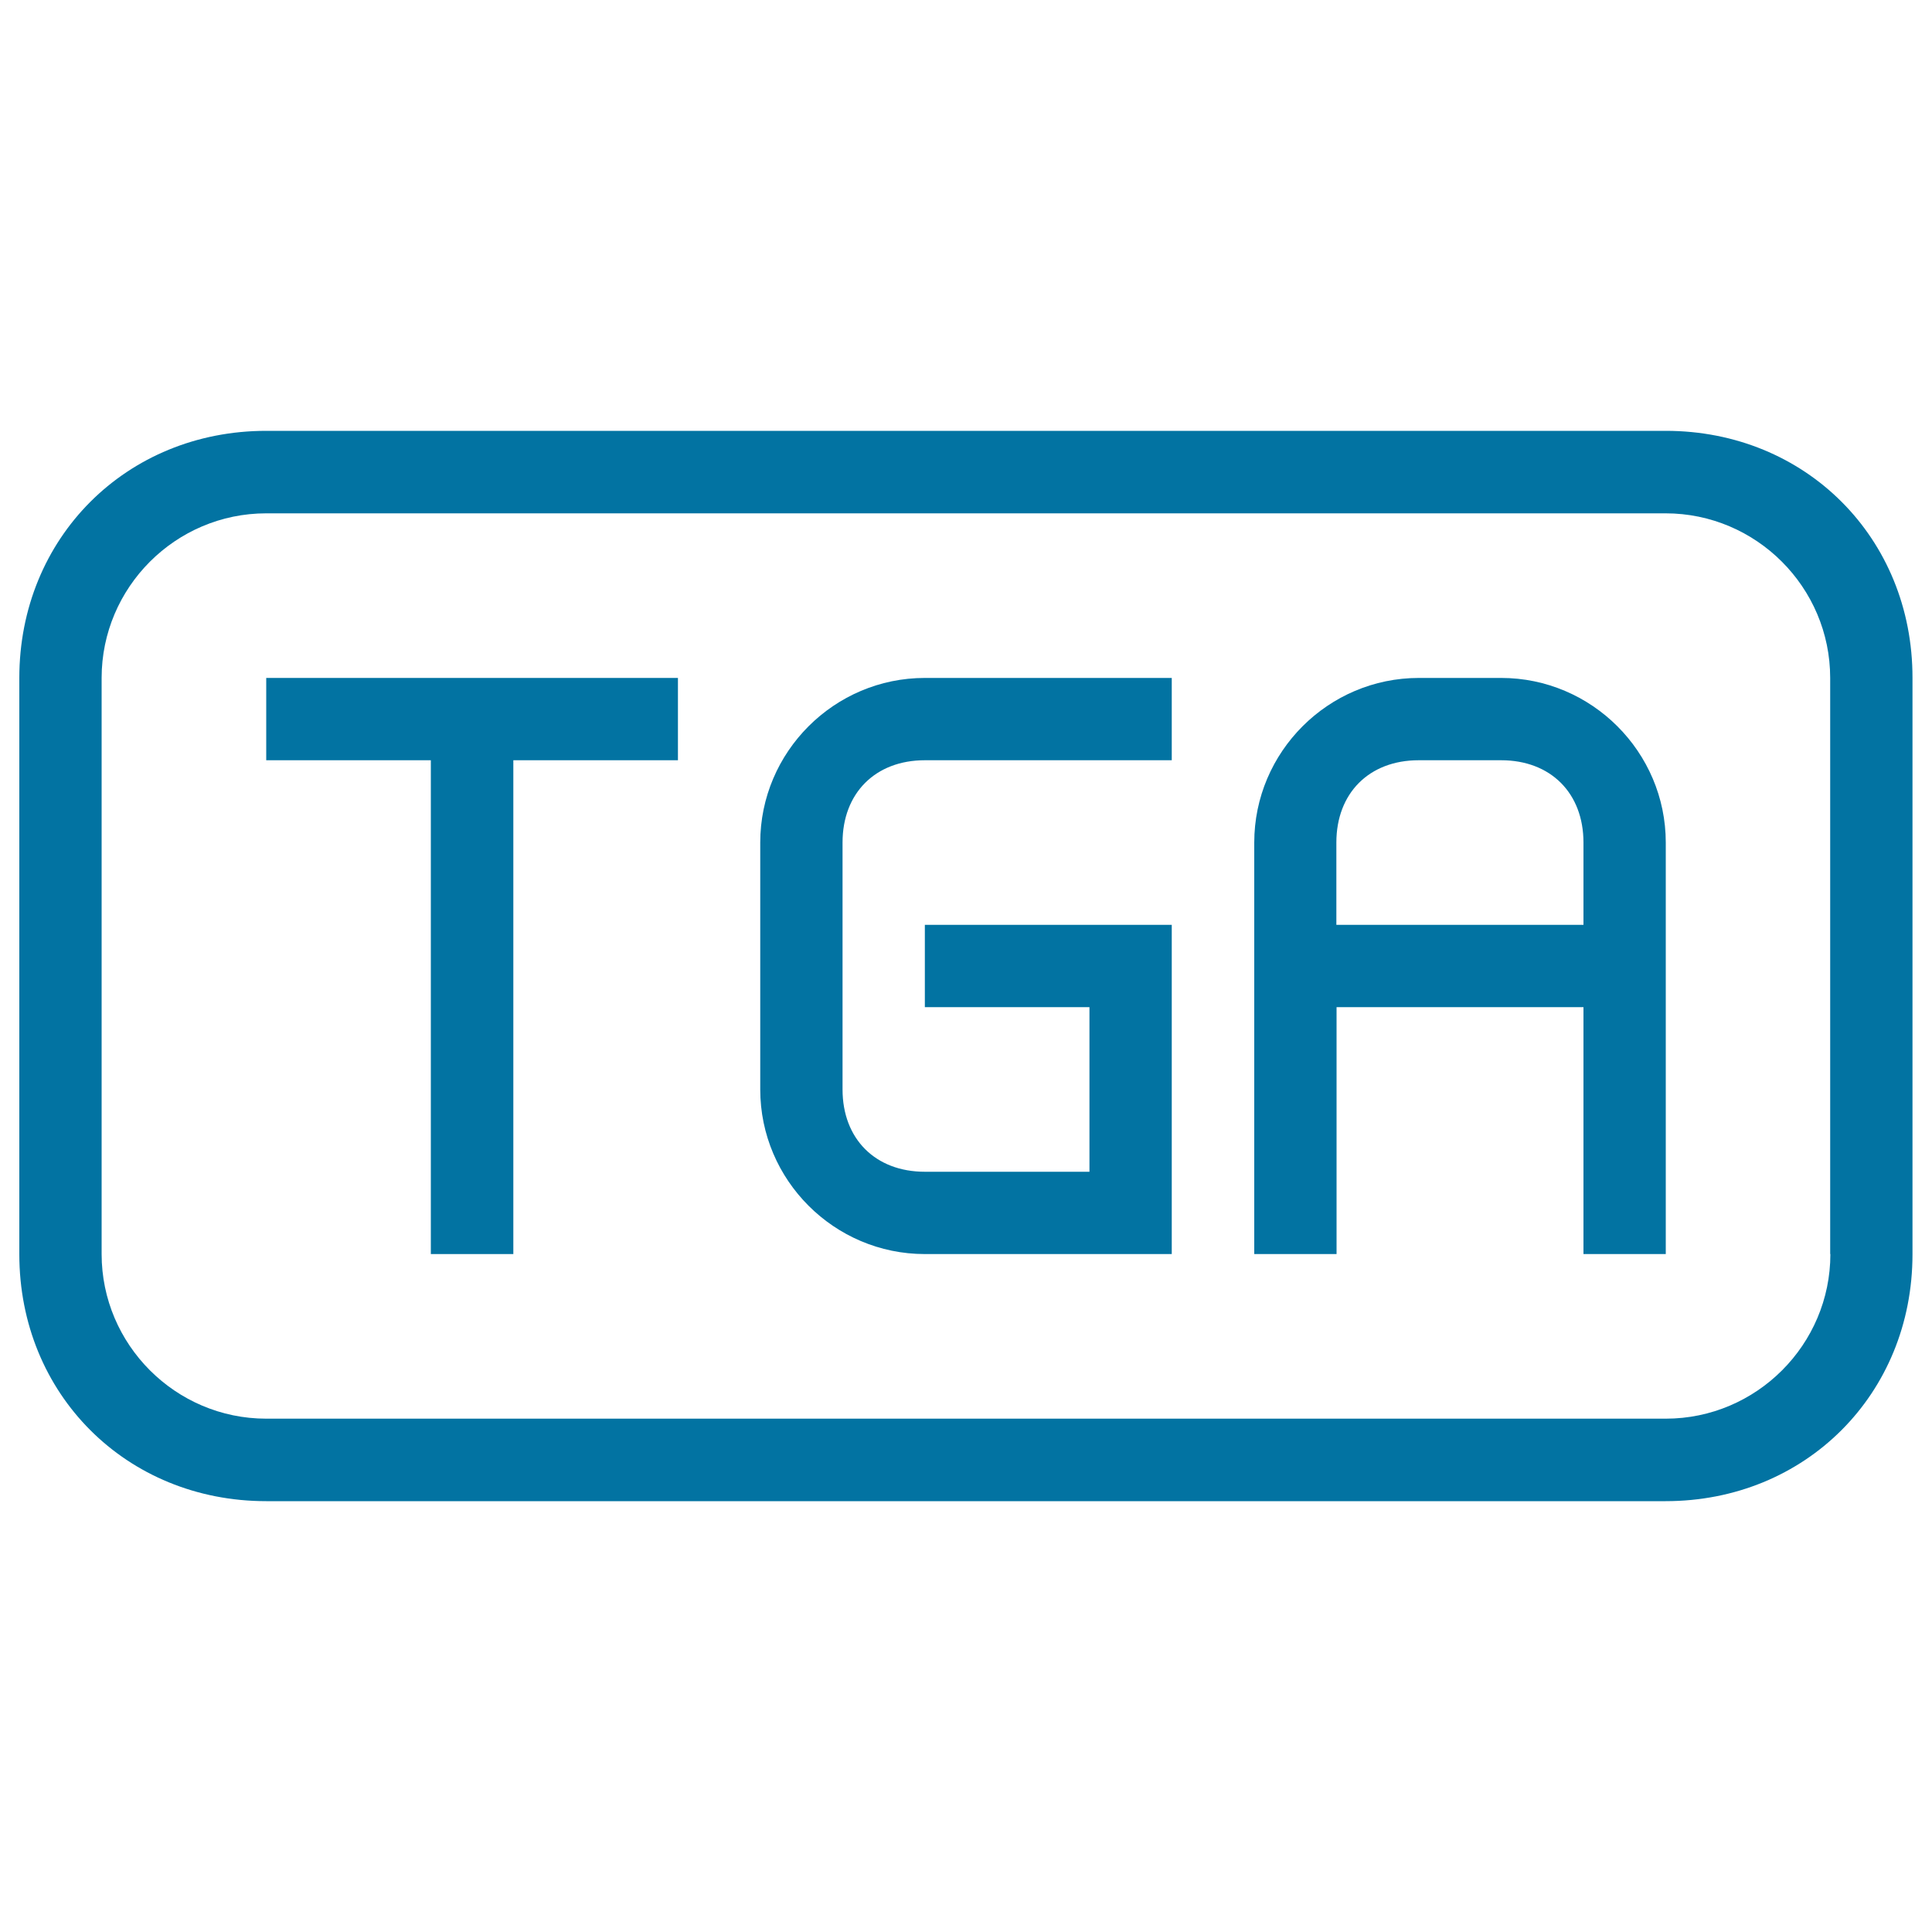
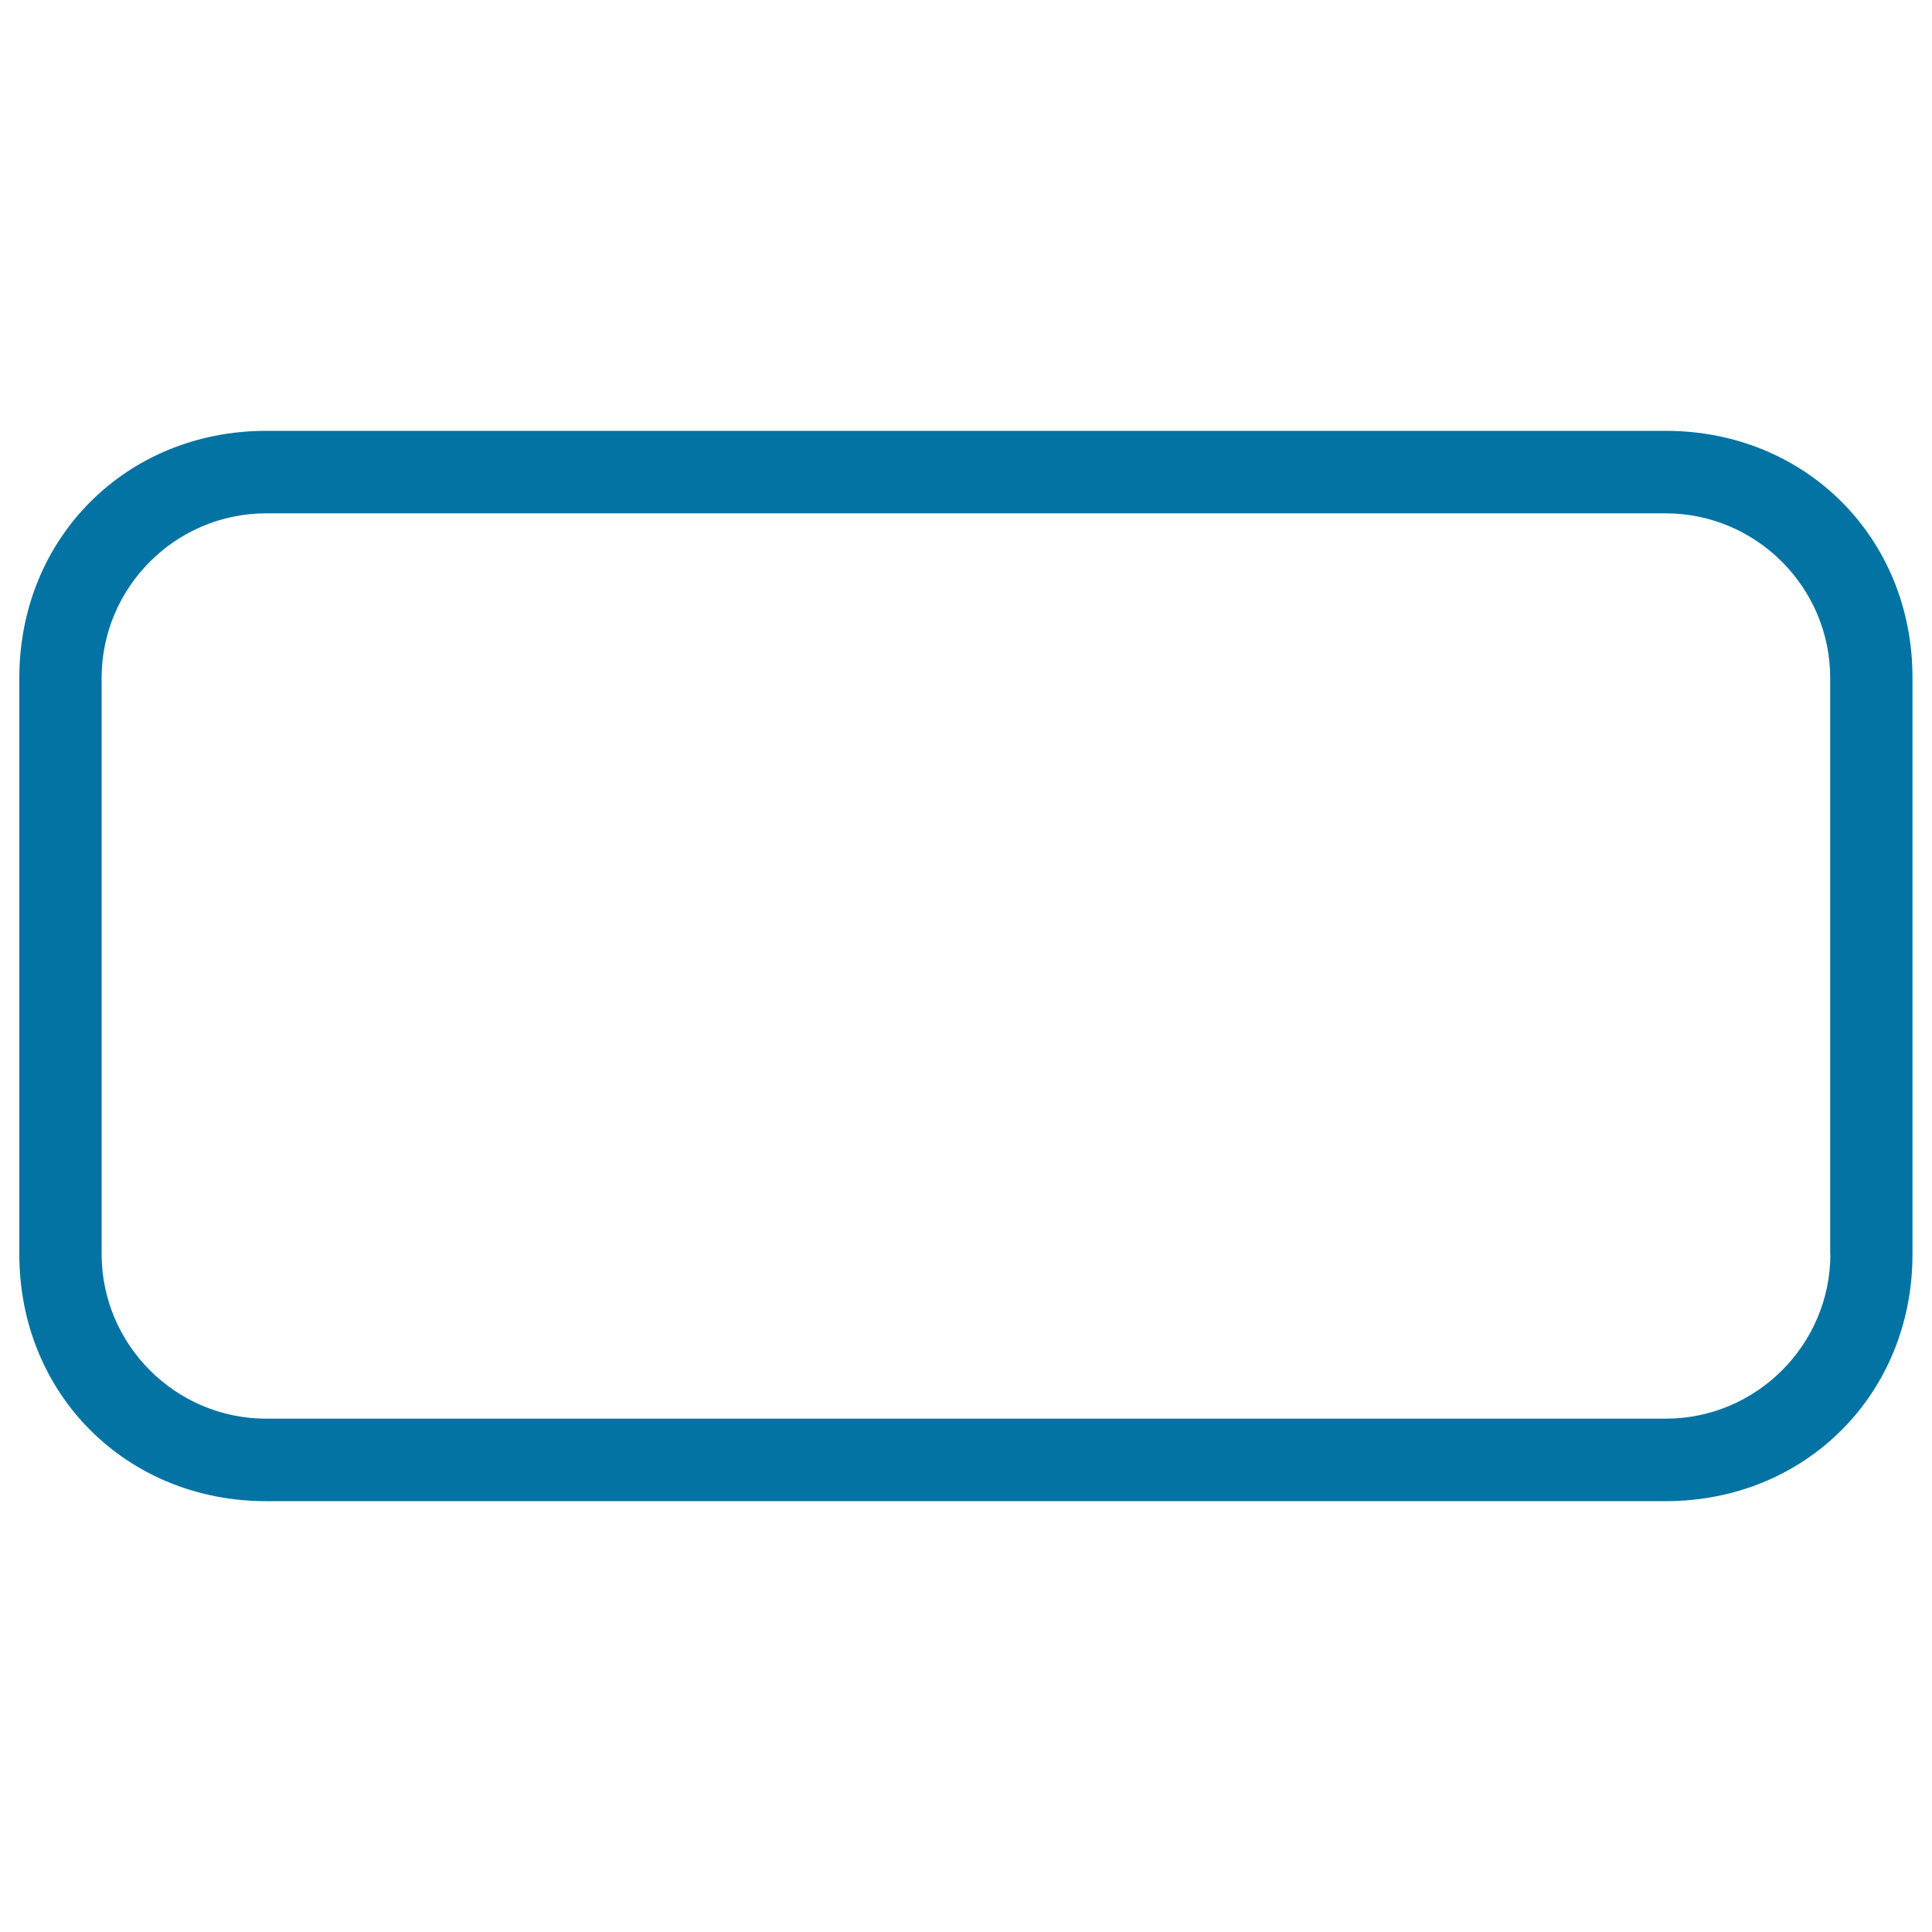
<svg xmlns="http://www.w3.org/2000/svg" viewBox="0 0 1000 1000" style="fill:#0273a2">
  <title>Tga File Type Symbol Of Rounded Rectangle Stroke SVG icon</title>
  <g>
    <g>
-       <path d="M393.5,436.1v127.8c0,46.9,38.3,85.2,85.2,85.2h127.8V615v-93.7v-42.6H478.7v42.6h85.2v85.2h-85.2c-25.6,0-42.6-17-42.6-42.6V436.1c0-25.6,17-42.6,42.6-42.6h127.8v-42.6H478.7C431.8,350.9,393.5,389.2,393.5,436.1z" />
-       <polygon points="137.8,393.5 223,393.5 223,649.1 265.7,649.1 265.7,393.5 350.9,393.5 350.9,350.9 137.8,350.9 " />
      <path d="M862.2,223H137.8C65.4,223,10,278.4,10,350.9v298.3C10,721.6,65.4,777,137.8,777h724.3c72.4,0,127.8-55.4,127.8-127.8V350.9C990,278.4,934.6,223,862.2,223z M947.4,649.1c0,46.9-38.3,85.2-85.2,85.2H137.8c-46.9,0-85.2-38.3-85.2-85.2V350.9c0-46.9,38.3-85.2,85.2-85.2h724.3c46.9,0,85.2,38.3,85.2,85.2V649.1z" />
-       <path d="M777,350.9h-42.6c-46.9,0-85.2,38.3-85.2,85.2V500v149.1h42.6V521.3h127.8v127.8h42.6V521.3v-85.2C862.2,389.2,823.8,350.9,777,350.9z M819.6,478.7H691.7v-42.6c0-25.6,17-42.6,42.6-42.6H777c25.6,0,42.6,17,42.6,42.6V478.7z" />
    </g>
  </g>
</svg>